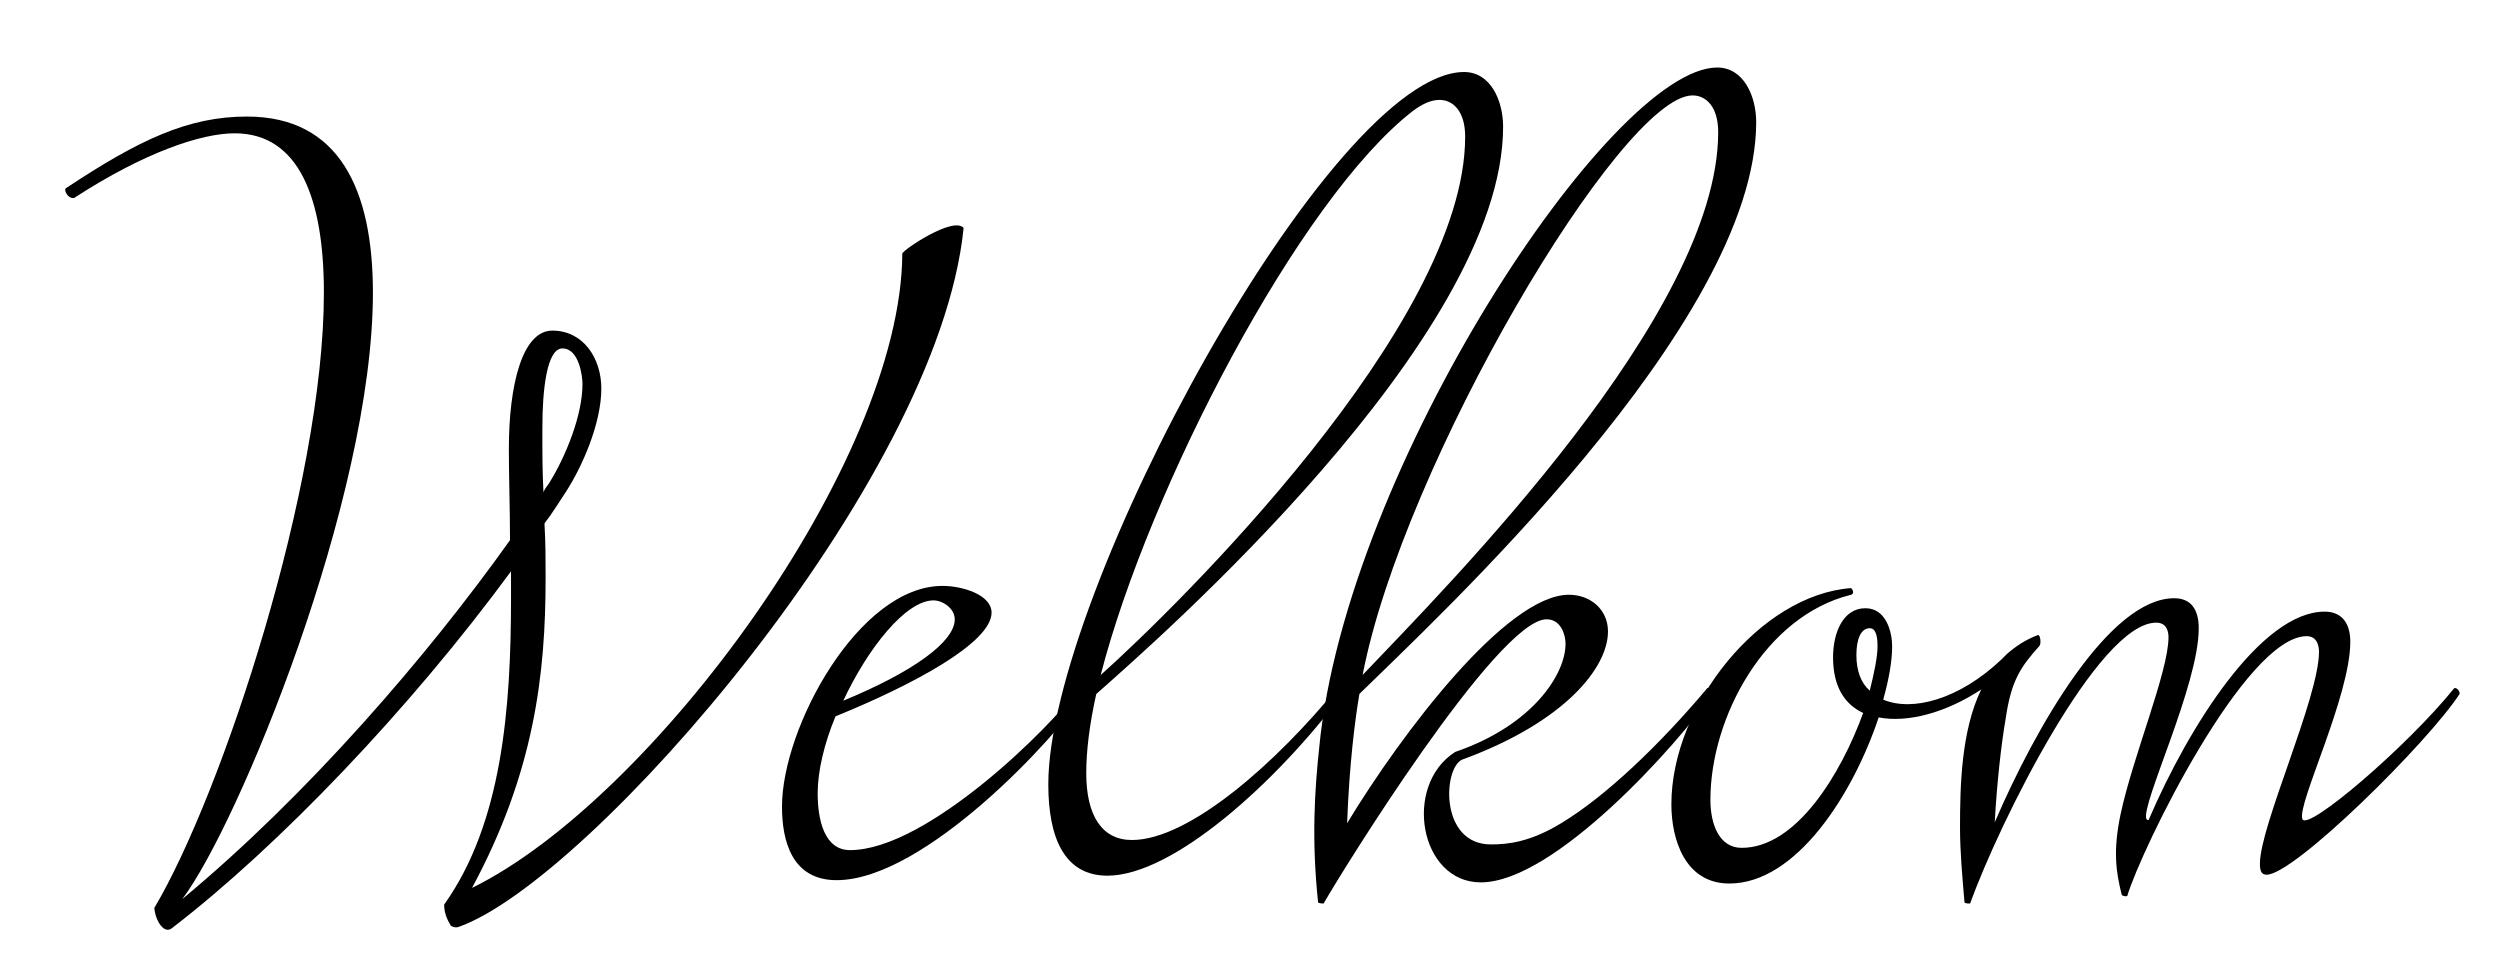
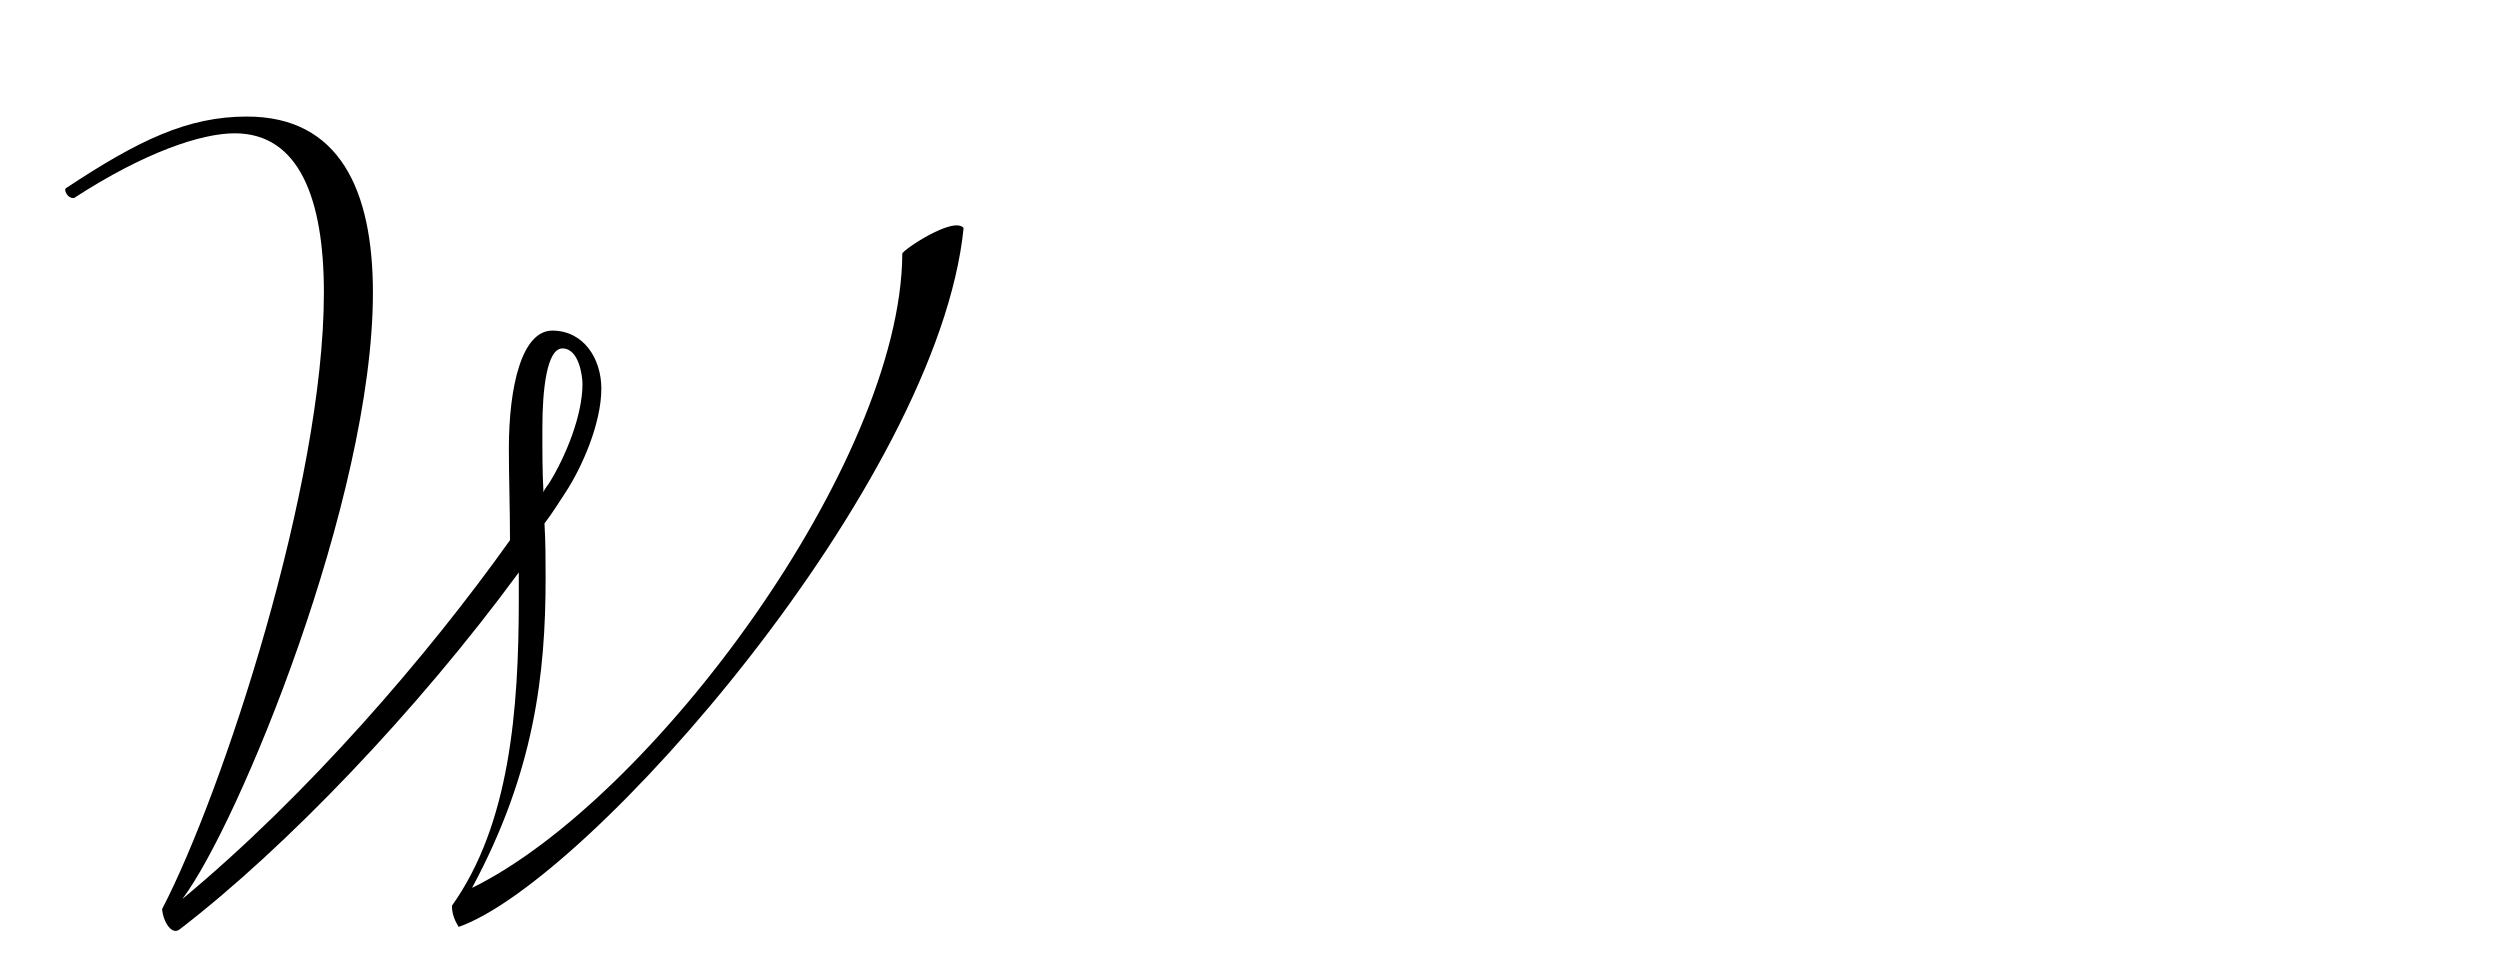
<svg xmlns="http://www.w3.org/2000/svg" version="1.1" x="0px" y="0px" viewBox="0 0 417.65 163.69" style="enable-background:new 0 0 417.65 163.69;" xml:space="preserve">
  <g id="Laag_1">
    <g>
-       <path d="M85.2,90.24c0-5.4-0.19-10.43-0.19-15.27c0-10.61,2.23-19.74,7.26-19.74c5.21,0,8.19,4.66,8.19,9.68    c0,5.77-3.17,13.04-5.96,17.32c-1.12,1.68-2.24,3.54-3.54,5.21c0.19,3.17,0.19,6.14,0.19,9.12c0,16.01-1.86,32.4-12.29,51.77    c29.98-14.71,71.69-70.95,71.88-105.96c0-0.56,8.57-6.33,10.24-4.28c-4.28,42.64-62.57,109.12-84.36,116.76    c-0.56,0.19-0.93,0-1.3-0.19c-0.56-0.93-1.12-2.05-1.12-3.54c9.68-13.59,11.17-32.77,11.17-51.21v-4.47    c-16.95,23.09-38.92,46-56.61,59.59c-1.3,1.12-2.79-1.12-2.98-3.35C37.16,132.51,54.11,80.93,54.11,48.9    c0-15.64-4.1-26.63-14.9-26.63c-5.59,0-15.08,3.17-26.82,10.8c-1.12,0.19-1.86-1.49-1.3-1.68c12.1-8.01,20.3-11.92,30.17-11.92    c15.46,0,21.04,12.29,21.04,29.42c0,34.45-22.53,89.01-31.84,101.3C51.31,132.89,71.42,109.61,85.2,90.24z M90.79,82.23    c0.19-0.56,0.56-0.93,0.93-1.49c2.79-4.47,5.59-11.36,5.59-16.57c0-1.3-0.56-5.96-3.35-5.96c-2.61,0-3.35,6.89-3.35,13.22    C90.6,75.16,90.6,78.7,90.79,82.23z" />
-       <path d="M181.1,115.94c-4.47,7.07-26.63,31.1-41.34,31.1c-7.45,0-9.12-6.52-9.12-12.29c0-13.22,12.85-36.87,26.82-36.87    c3.35,0,8.19,1.49,8.19,4.47c0,5.03-13.22,12.1-26.07,17.32c-1.86,4.47-2.98,9.12-2.98,12.85c0,4.47,1.12,9.5,5.4,9.5    c12.85,0,33.71-20.67,38.17-27C180.35,114.64,181.47,115.38,181.1,115.94z M155.96,100.3c-4.65,0-10.99,8.01-15.08,16.76    c11.73-4.84,18.62-9.87,18.62-13.59C159.49,101.6,157.45,100.3,155.96,100.3z" />
-       <path d="M224.29,115.94c-10.99,14.71-28.31,30.35-39.29,30.35c-7.08,0-9.87-6.15-9.87-15.27c0-31.84,47.3-118.99,69.46-118.99    c4.47,0,6.52,4.84,6.52,9.13c0,35.38-58.1,86.03-67.97,94.78c-1.12,5.03-1.67,9.5-1.67,13.22c0,7.08,2.61,11.17,7.63,11.17    c9.68,0,24.4-13.22,34.26-25.33C223.73,114.64,224.48,115.57,224.29,115.94z M183.88,112.77c12.48-11.17,60.89-58.47,60.89-89.94    c0-4.28-2.05-6.14-4.28-6.14c-1.49,0-2.98,0.74-4.47,1.86C217.03,33.26,191.89,81.68,183.88,112.77z" />
-       <path d="M285.18,115.01c0.37-0.37,1.12,0.56,0.93,0.93c-5.77,8.38-26.44,31.47-38.73,31.47c-10.24,0-13.04-16.2-4.28-21.79    c13.04-4.47,18.44-13.04,18.44-18.06c0-1.49-0.75-4.1-3.17-4.1c-8.19,0-34.64,42.83-37.24,47.48c-0.19,0-0.75,0-0.93-0.19    c-1.12-10.61-0.56-18.81,0.19-25.88c4.47-46.55,48.79-113.59,66.48-113.59c4.47,0,6.52,4.84,6.52,9.12    c0,33.71-54,83.43-66.29,95.53c-0.75,4.47-1.68,11.73-2.05,21.6c9.13-15.08,26.63-38.17,37.06-38.17c3.54,0,6.52,2.42,6.52,6.14    c0,5.96-7.08,15.08-24.4,21.42c-3.16,1.49-3.72,14.15,4.84,14.15c2.8,0,6.52-0.37,11.73-3.54    C268.23,133.07,277.36,124.32,285.18,115.01z M227.45,112.96c14.71-15.46,59.59-60.52,59.59-90.88c0-4.28-2.05-6.14-4.28-6.14    c-11.92,0-48.42,61.82-55.12,96.83C227.64,112.96,227.45,112.96,227.45,112.96z" />
-       <path d="M354.45,149.46c-0.93-3.72-1.49-7.26-0.19-13.41c2.05-9.68,8.01-23.84,8.01-29.61c0-0.75-0.19-2.42-2.05-2.42    c-9.68,0-26.26,33.52-31.1,46.93c-0.19,0-0.75,0-0.93-0.19c-0.37-4.28-0.75-8.57-0.75-12.48c0-6.89,0.19-16.2,3.54-23.09    c-5.96,3.91-12.29,5.59-17.13,4.66c-4.28,12.85-13.78,27.75-24.95,27.75c-7.45,0-9.68-7.45-9.68-13.22    c0-16.57,14.9-35.01,29.98-36.13c0.19,0,0.75,0.93,0,1.12c-14.34,3.54-23.46,20.48-23.46,34.26c0,4.1,1.49,8.01,5.22,8.01    c9.12,0,16.57-12.29,20.3-22.53c-3.17-1.49-5.03-4.47-5.03-9.31c0-4.1,1.68-8.19,5.4-8.19c3.54,0,4.47,4.1,4.47,6.33    c0,2.61-0.56,5.59-1.49,8.94c4.84,2.05,12.66,0,19.74-6.7l0.56-0.56l0.37-0.37c1.49-1.3,3.16-2.42,5.21-3.17    c0.37,0,0.56,1.49,0.19,1.86c-2.98,3.35-4.66,5.59-5.58,11.92c-0.75,4.28-1.49,10.8-1.86,17.51    c6.89-16.01,19.18-37.43,29.98-37.43c2.8,0,4.1,1.86,4.1,5.03c0,9.5-9.68,29.42-8.75,31.84c0.19,0.19,0.19,0.19,0.37,0.19    c6.7-15.64,18.81-34.82,29.42-34.82c2.8,0,4.28,1.86,4.28,5.03c0,9.12-8.94,27.19-8.01,29.61c0.75,2.23,17.51-12.11,25.32-21.79    c0.37-0.37,1.12,0.56,0.93,0.93c-5.21,8.01-27.56,30.17-32.22,30.17c-0.93,0-1.12-0.74-1.12-1.86c0-6.33,9.87-27.75,9.87-35.38    c0-0.74-0.19-2.61-2.05-2.61c-10.24,0-27.56,35.38-29.98,43.39C355.19,149.83,354.45,149.65,354.45,149.46z M312.36,104.95    c-1.49,0-2.23,1.86-2.23,4.47c0,2.61,0.74,4.66,2.23,5.96c0.74-2.98,1.3-5.59,1.3-7.45S313.29,104.95,312.36,104.95z" />
+       <path d="M85.2,90.24c0-5.4-0.19-10.43-0.19-15.27c0-10.61,2.23-19.74,7.26-19.74c5.21,0,8.19,4.66,8.19,9.68    c0,5.77-3.17,13.04-5.96,17.32c-1.12,1.68-2.24,3.54-3.54,5.21c0.19,3.17,0.19,6.14,0.19,9.12c0,16.01-1.86,32.4-12.29,51.77    c29.98-14.71,71.69-70.95,71.88-105.96c0-0.56,8.57-6.33,10.24-4.28c-4.28,42.64-62.57,109.12-84.36,116.76    c-0.56-0.93-1.12-2.05-1.12-3.54c9.68-13.59,11.17-32.77,11.17-51.21v-4.47    c-16.95,23.09-38.92,46-56.61,59.59c-1.3,1.12-2.79-1.12-2.98-3.35C37.16,132.51,54.11,80.93,54.11,48.9    c0-15.64-4.1-26.63-14.9-26.63c-5.59,0-15.08,3.17-26.82,10.8c-1.12,0.19-1.86-1.49-1.3-1.68c12.1-8.01,20.3-11.92,30.17-11.92    c15.46,0,21.04,12.29,21.04,29.42c0,34.45-22.53,89.01-31.84,101.3C51.31,132.89,71.42,109.61,85.2,90.24z M90.79,82.23    c0.19-0.56,0.56-0.93,0.93-1.49c2.79-4.47,5.59-11.36,5.59-16.57c0-1.3-0.56-5.96-3.35-5.96c-2.61,0-3.35,6.89-3.35,13.22    C90.6,75.16,90.6,78.7,90.79,82.23z" />
    </g>
  </g>
  <g id="SC_SIL_UUID:342c0b1c-4226-49f0-bb3c-4662f52d1523_CRC:1302125722_Mat:1">
</g>
</svg>